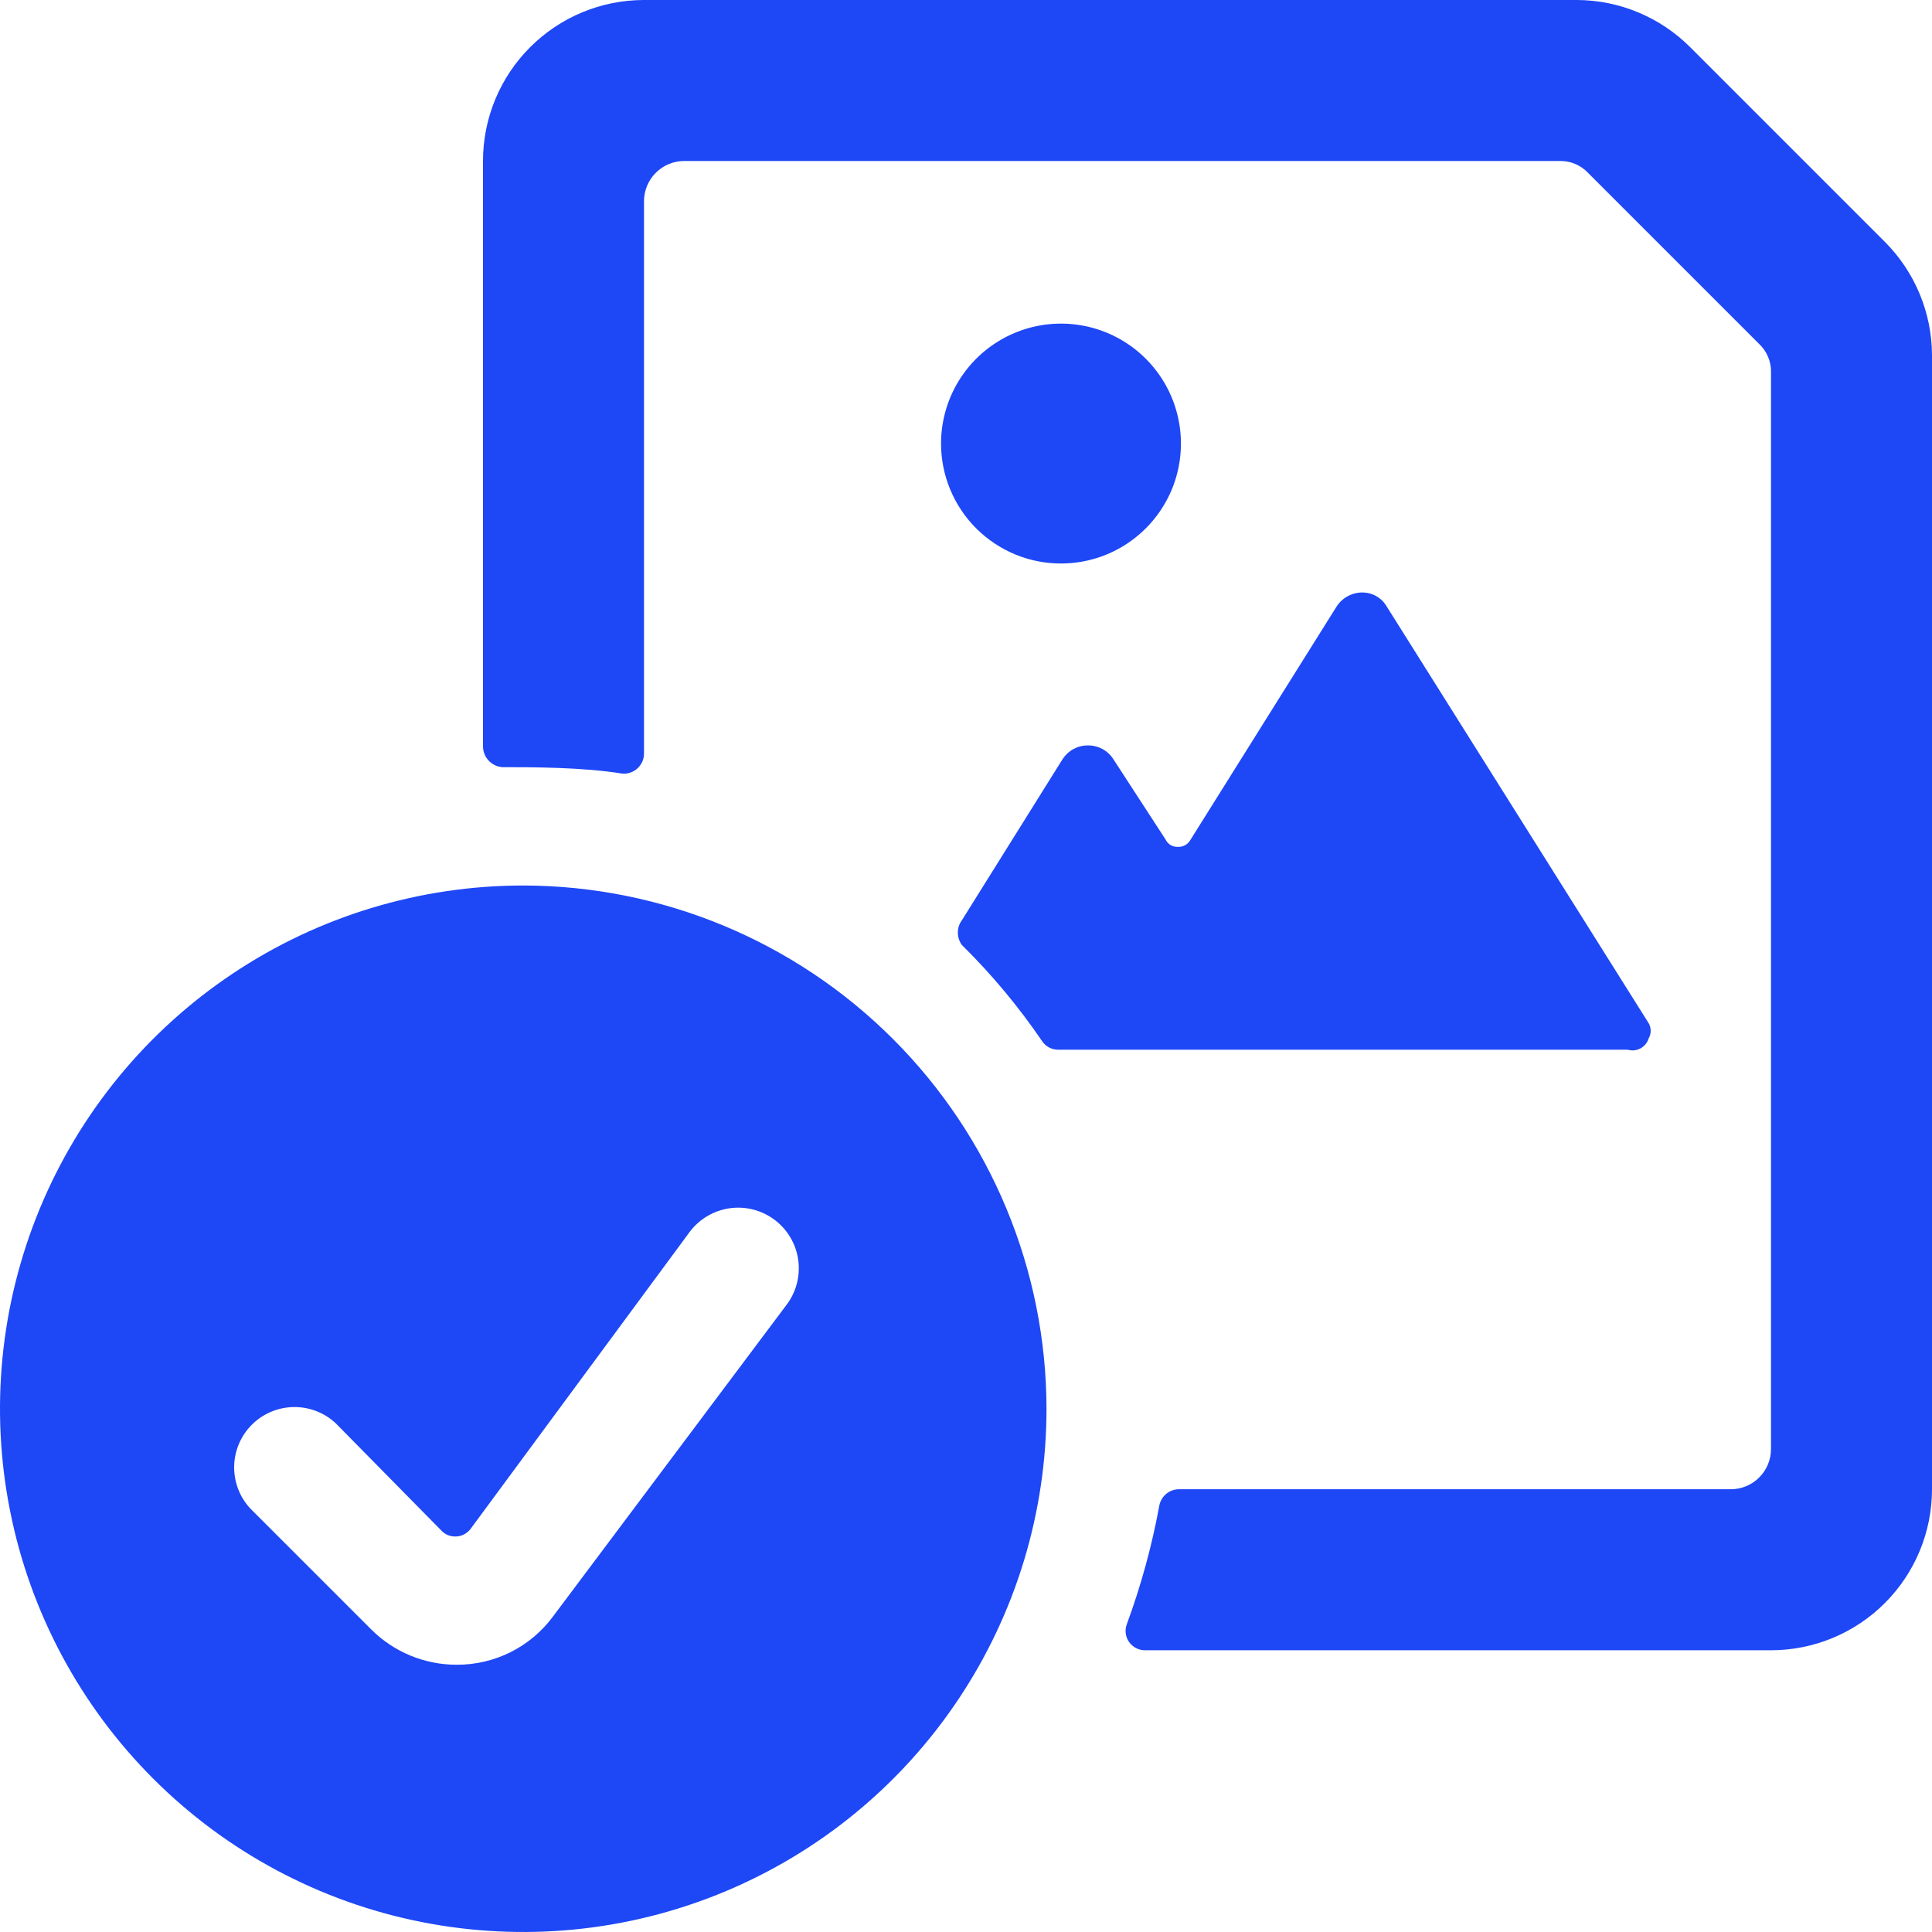
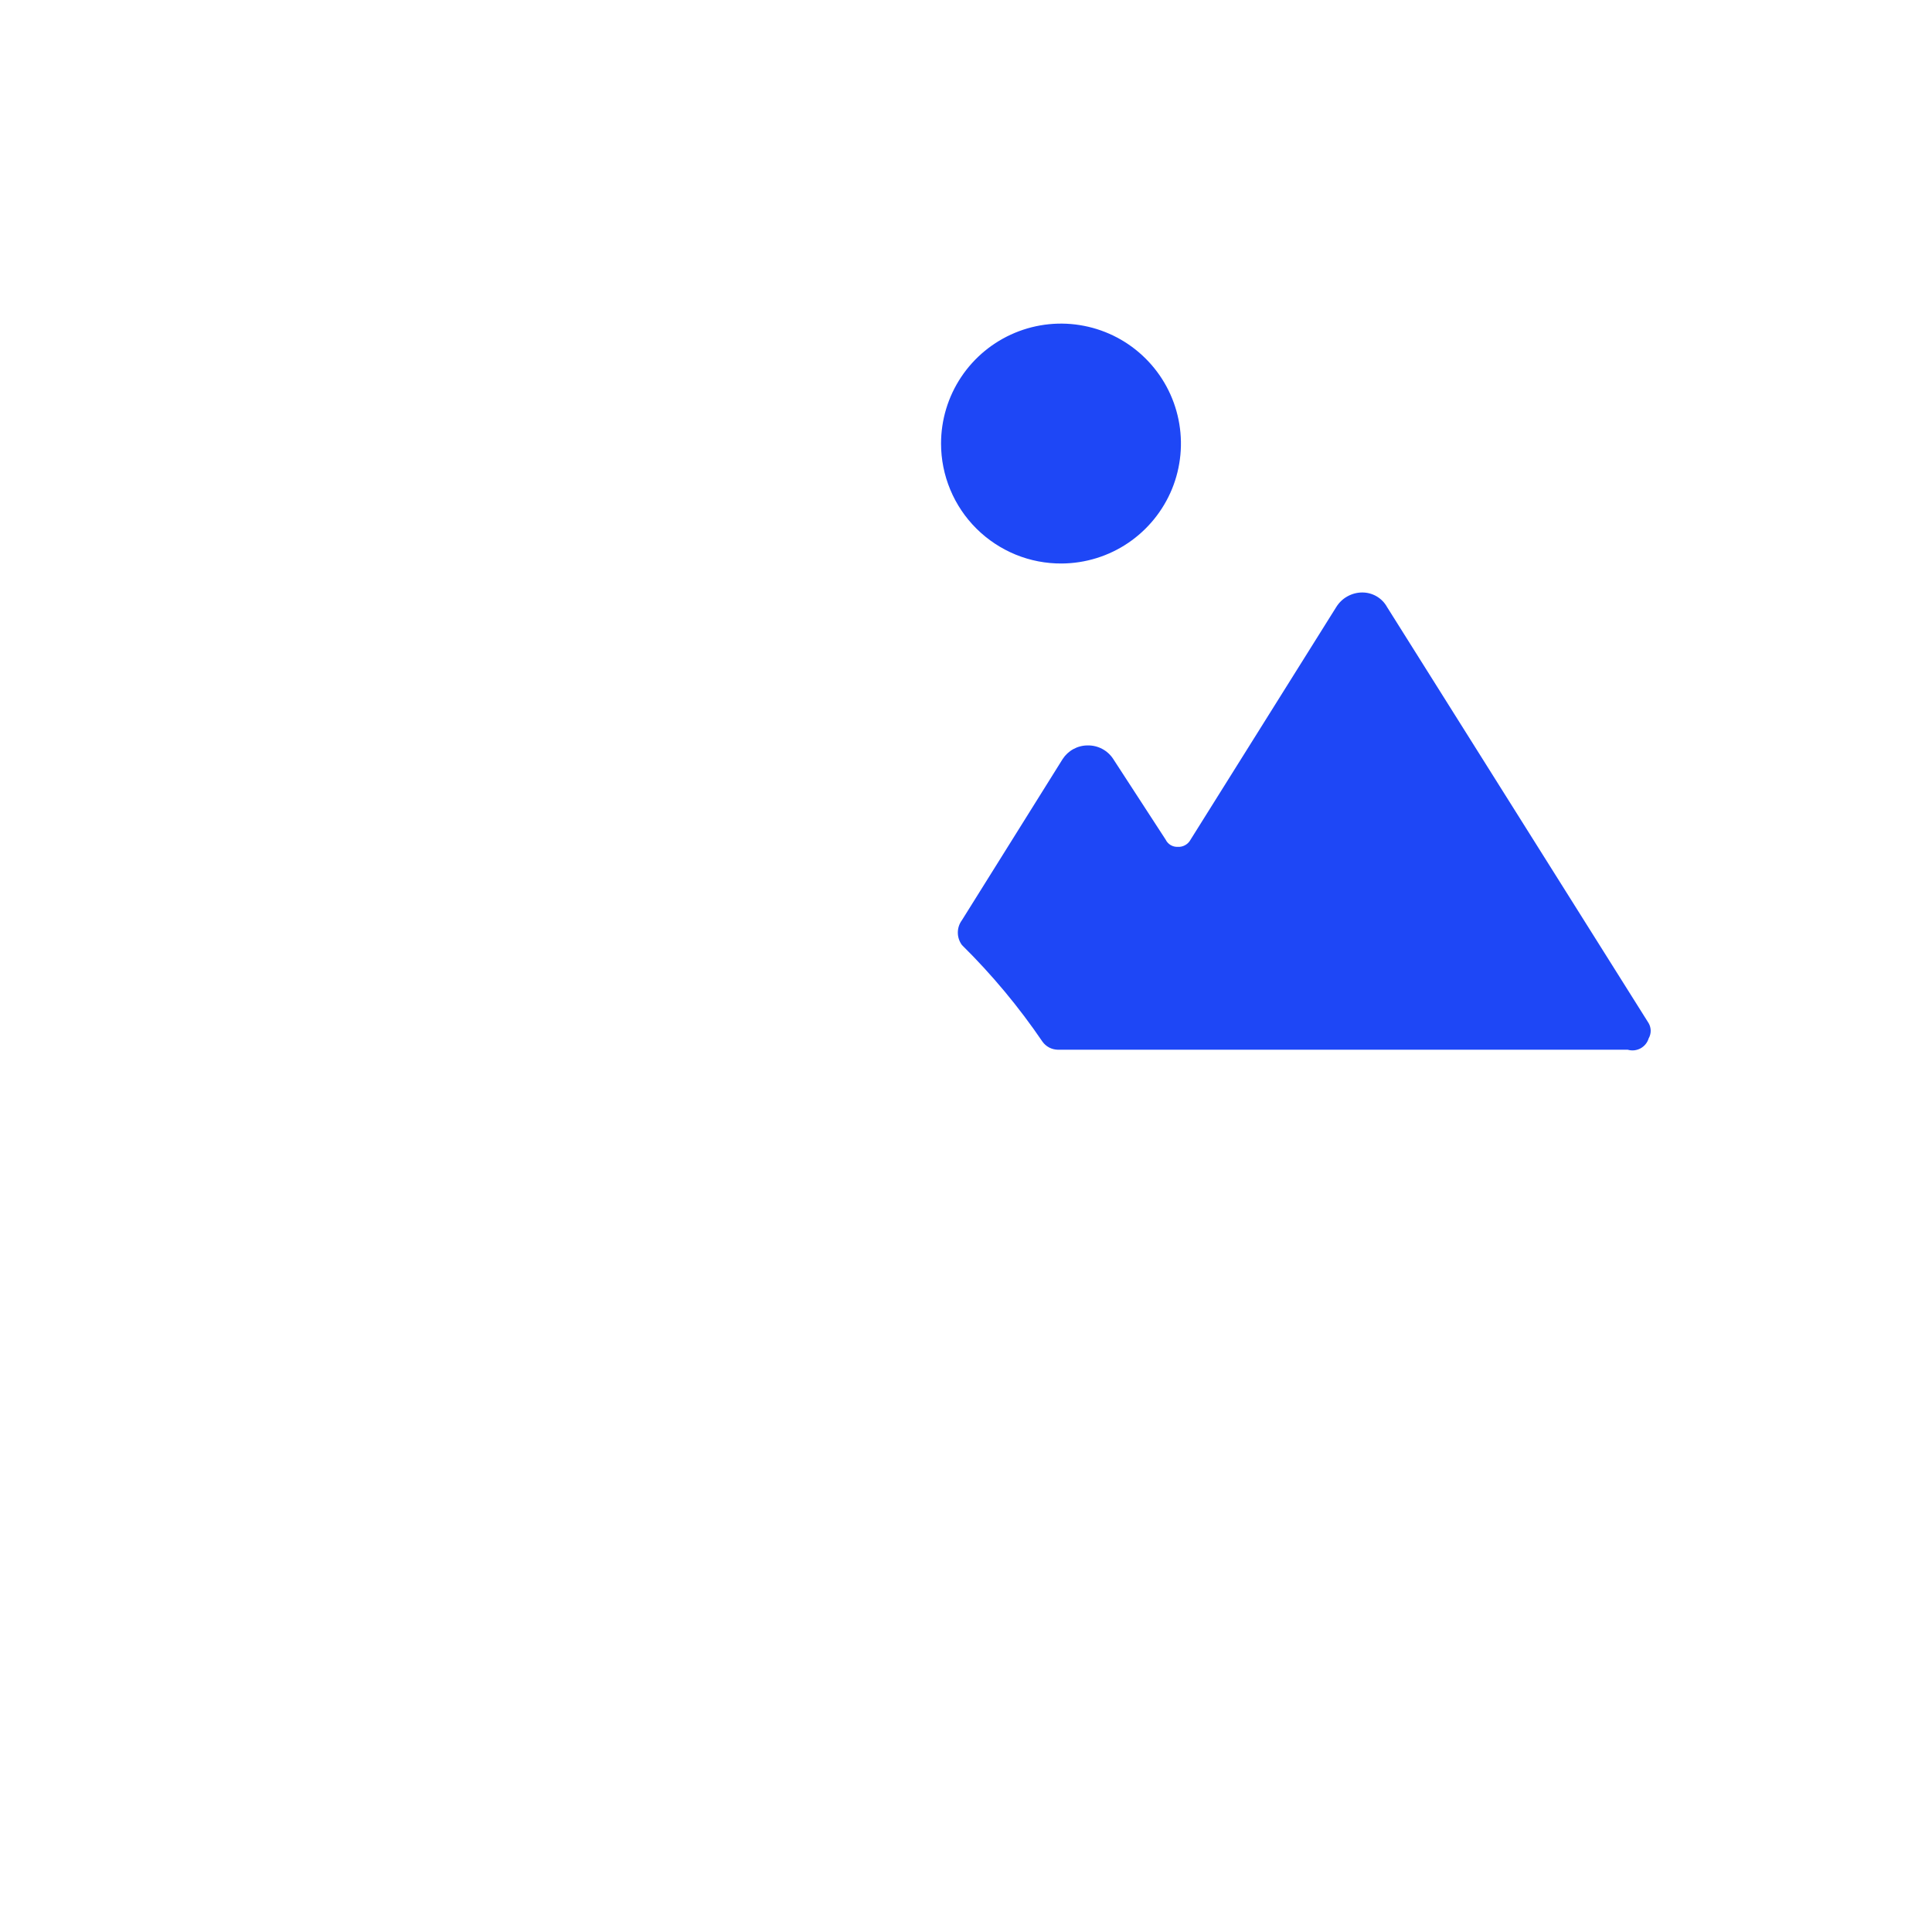
<svg xmlns="http://www.w3.org/2000/svg" width="48" height="48" viewBox="0 0 48 48" fill="none">
  <g clip-path="url(#clip0_186_1137)">
    <path d="M26.38 14C26.968 13.996 27.543 13.818 28.03 13.488C28.517 13.158 28.896 12.691 29.119 12.147C29.341 11.602 29.398 11.003 29.28 10.426C29.163 9.85 28.878 9.321 28.46 8.906C28.043 8.491 27.512 8.209 26.934 8.096C26.357 7.982 25.758 8.043 25.215 8.269C24.672 8.495 24.207 8.877 23.881 9.366C23.554 9.856 23.38 10.431 23.38 11.02C23.38 11.413 23.458 11.802 23.609 12.165C23.76 12.528 23.981 12.857 24.26 13.134C24.539 13.411 24.87 13.63 25.233 13.779C25.597 13.928 25.987 14.003 26.38 14Z" fill="#1E47F6" />
-     <path d="M46.82 6L42 1.18C41.253 0.429 40.239 0.004 39.18 0L16 0C14.939 0 13.922 0.421 13.172 1.172C12.421 1.922 12 2.939 12 4V18.56C12.005 18.688 12.056 18.809 12.145 18.902C12.233 18.994 12.352 19.05 12.48 19.06C13.22 19.06 14.48 19.06 15.46 19.22C15.529 19.226 15.598 19.217 15.664 19.194C15.729 19.171 15.789 19.136 15.84 19.088C15.89 19.041 15.931 18.985 15.959 18.921C15.986 18.858 16 18.789 16 18.72V5C16 4.735 16.105 4.48 16.293 4.293C16.48 4.105 16.735 4 17 4H38.76C38.891 3.998 39.021 4.024 39.142 4.076C39.262 4.128 39.371 4.204 39.46 4.3L43.7 8.54C43.796 8.629 43.872 8.738 43.924 8.858C43.976 8.979 44.002 9.109 44 9.24V36C44 36.265 43.895 36.52 43.707 36.707C43.52 36.895 43.265 37 43 37H29.28C29.164 37.003 29.052 37.047 28.964 37.123C28.877 37.2 28.819 37.305 28.8 37.42C28.617 38.414 28.349 39.391 28 40.34C27.97 40.414 27.959 40.494 27.968 40.574C27.977 40.653 28.005 40.729 28.051 40.795C28.097 40.86 28.158 40.913 28.23 40.949C28.301 40.985 28.38 41.002 28.46 41H44C45.061 41 46.078 40.579 46.828 39.828C47.579 39.078 48 38.061 48 37V8.82C47.995 7.761 47.571 6.747 46.82 6Z" fill="#1E47F6" />
    <path d="M40.96 25.8C40.993 25.742 41.011 25.677 41.011 25.61C41.011 25.543 40.993 25.478 40.96 25.42L34.46 15.08C34.399 14.97 34.309 14.878 34.2 14.815C34.09 14.751 33.966 14.719 33.84 14.72C33.712 14.721 33.586 14.755 33.474 14.818C33.362 14.88 33.268 14.971 33.2 15.08L29.58 20.86C29.549 20.918 29.503 20.965 29.446 20.997C29.39 21.029 29.325 21.044 29.26 21.04C29.198 21.042 29.137 21.027 29.083 20.995C29.03 20.963 28.987 20.916 28.96 20.86L27.66 18.86C27.591 18.753 27.497 18.666 27.384 18.606C27.272 18.547 27.147 18.517 27.02 18.52C26.896 18.52 26.775 18.552 26.667 18.611C26.558 18.671 26.467 18.756 26.4 18.86L23.9 22.86C23.833 22.95 23.797 23.058 23.797 23.17C23.797 23.282 23.833 23.39 23.9 23.48C24.643 24.213 25.313 25.017 25.9 25.88C25.944 25.941 26 25.99 26.066 26.025C26.132 26.06 26.206 26.078 26.28 26.08H40.44C40.546 26.111 40.66 26.099 40.758 26.047C40.855 25.994 40.928 25.906 40.96 25.8Z" fill="#1E47F6" />
-     <path d="M13 22C10.429 22 7.915 22.762 5.778 24.191C3.64 25.619 1.974 27.65 0.99 30.025C0.006 32.401 -0.252 35.014 0.25 37.536C0.751 40.058 1.99 42.374 3.808 44.192C5.626 46.011 7.942 47.249 10.464 47.75C12.986 48.252 15.599 47.994 17.975 47.01C20.35 46.026 22.381 44.36 23.809 42.222C25.238 40.085 26 37.571 26 35C25.995 31.554 24.623 28.25 22.186 25.814C19.75 23.377 16.446 22.005 13 22ZM19.54 32.42L13.74 40.16C13.463 40.535 13.101 40.839 12.684 41.048C12.267 41.256 11.806 41.363 11.34 41.36C10.545 41.359 9.782 41.043 9.22 40.48L6.22 37.48C5.955 37.196 5.811 36.82 5.818 36.431C5.824 36.042 5.982 35.672 6.257 35.397C6.532 35.122 6.902 34.965 7.291 34.958C7.68 34.951 8.056 35.095 8.34 35.36L10.94 38C10.985 38.054 11.042 38.098 11.105 38.129C11.169 38.159 11.239 38.174 11.31 38.174C11.381 38.174 11.45 38.159 11.514 38.129C11.578 38.098 11.635 38.054 11.68 38L17.14 30.6C17.259 30.442 17.409 30.31 17.58 30.21C17.75 30.11 17.939 30.045 18.135 30.018C18.331 29.991 18.53 30.003 18.721 30.053C18.913 30.103 19.092 30.191 19.25 30.31C19.408 30.43 19.54 30.579 19.64 30.75C19.74 30.92 19.805 31.109 19.832 31.305C19.859 31.501 19.847 31.7 19.797 31.892C19.747 32.083 19.66 32.262 19.54 32.42Z" fill="#1E47F6" />
  </g>
  <defs>
    <clipPath id="clip0_186_1137">
      <rect width="48" height="48" fill="white" />
    </clipPath>
  </defs>
</svg>